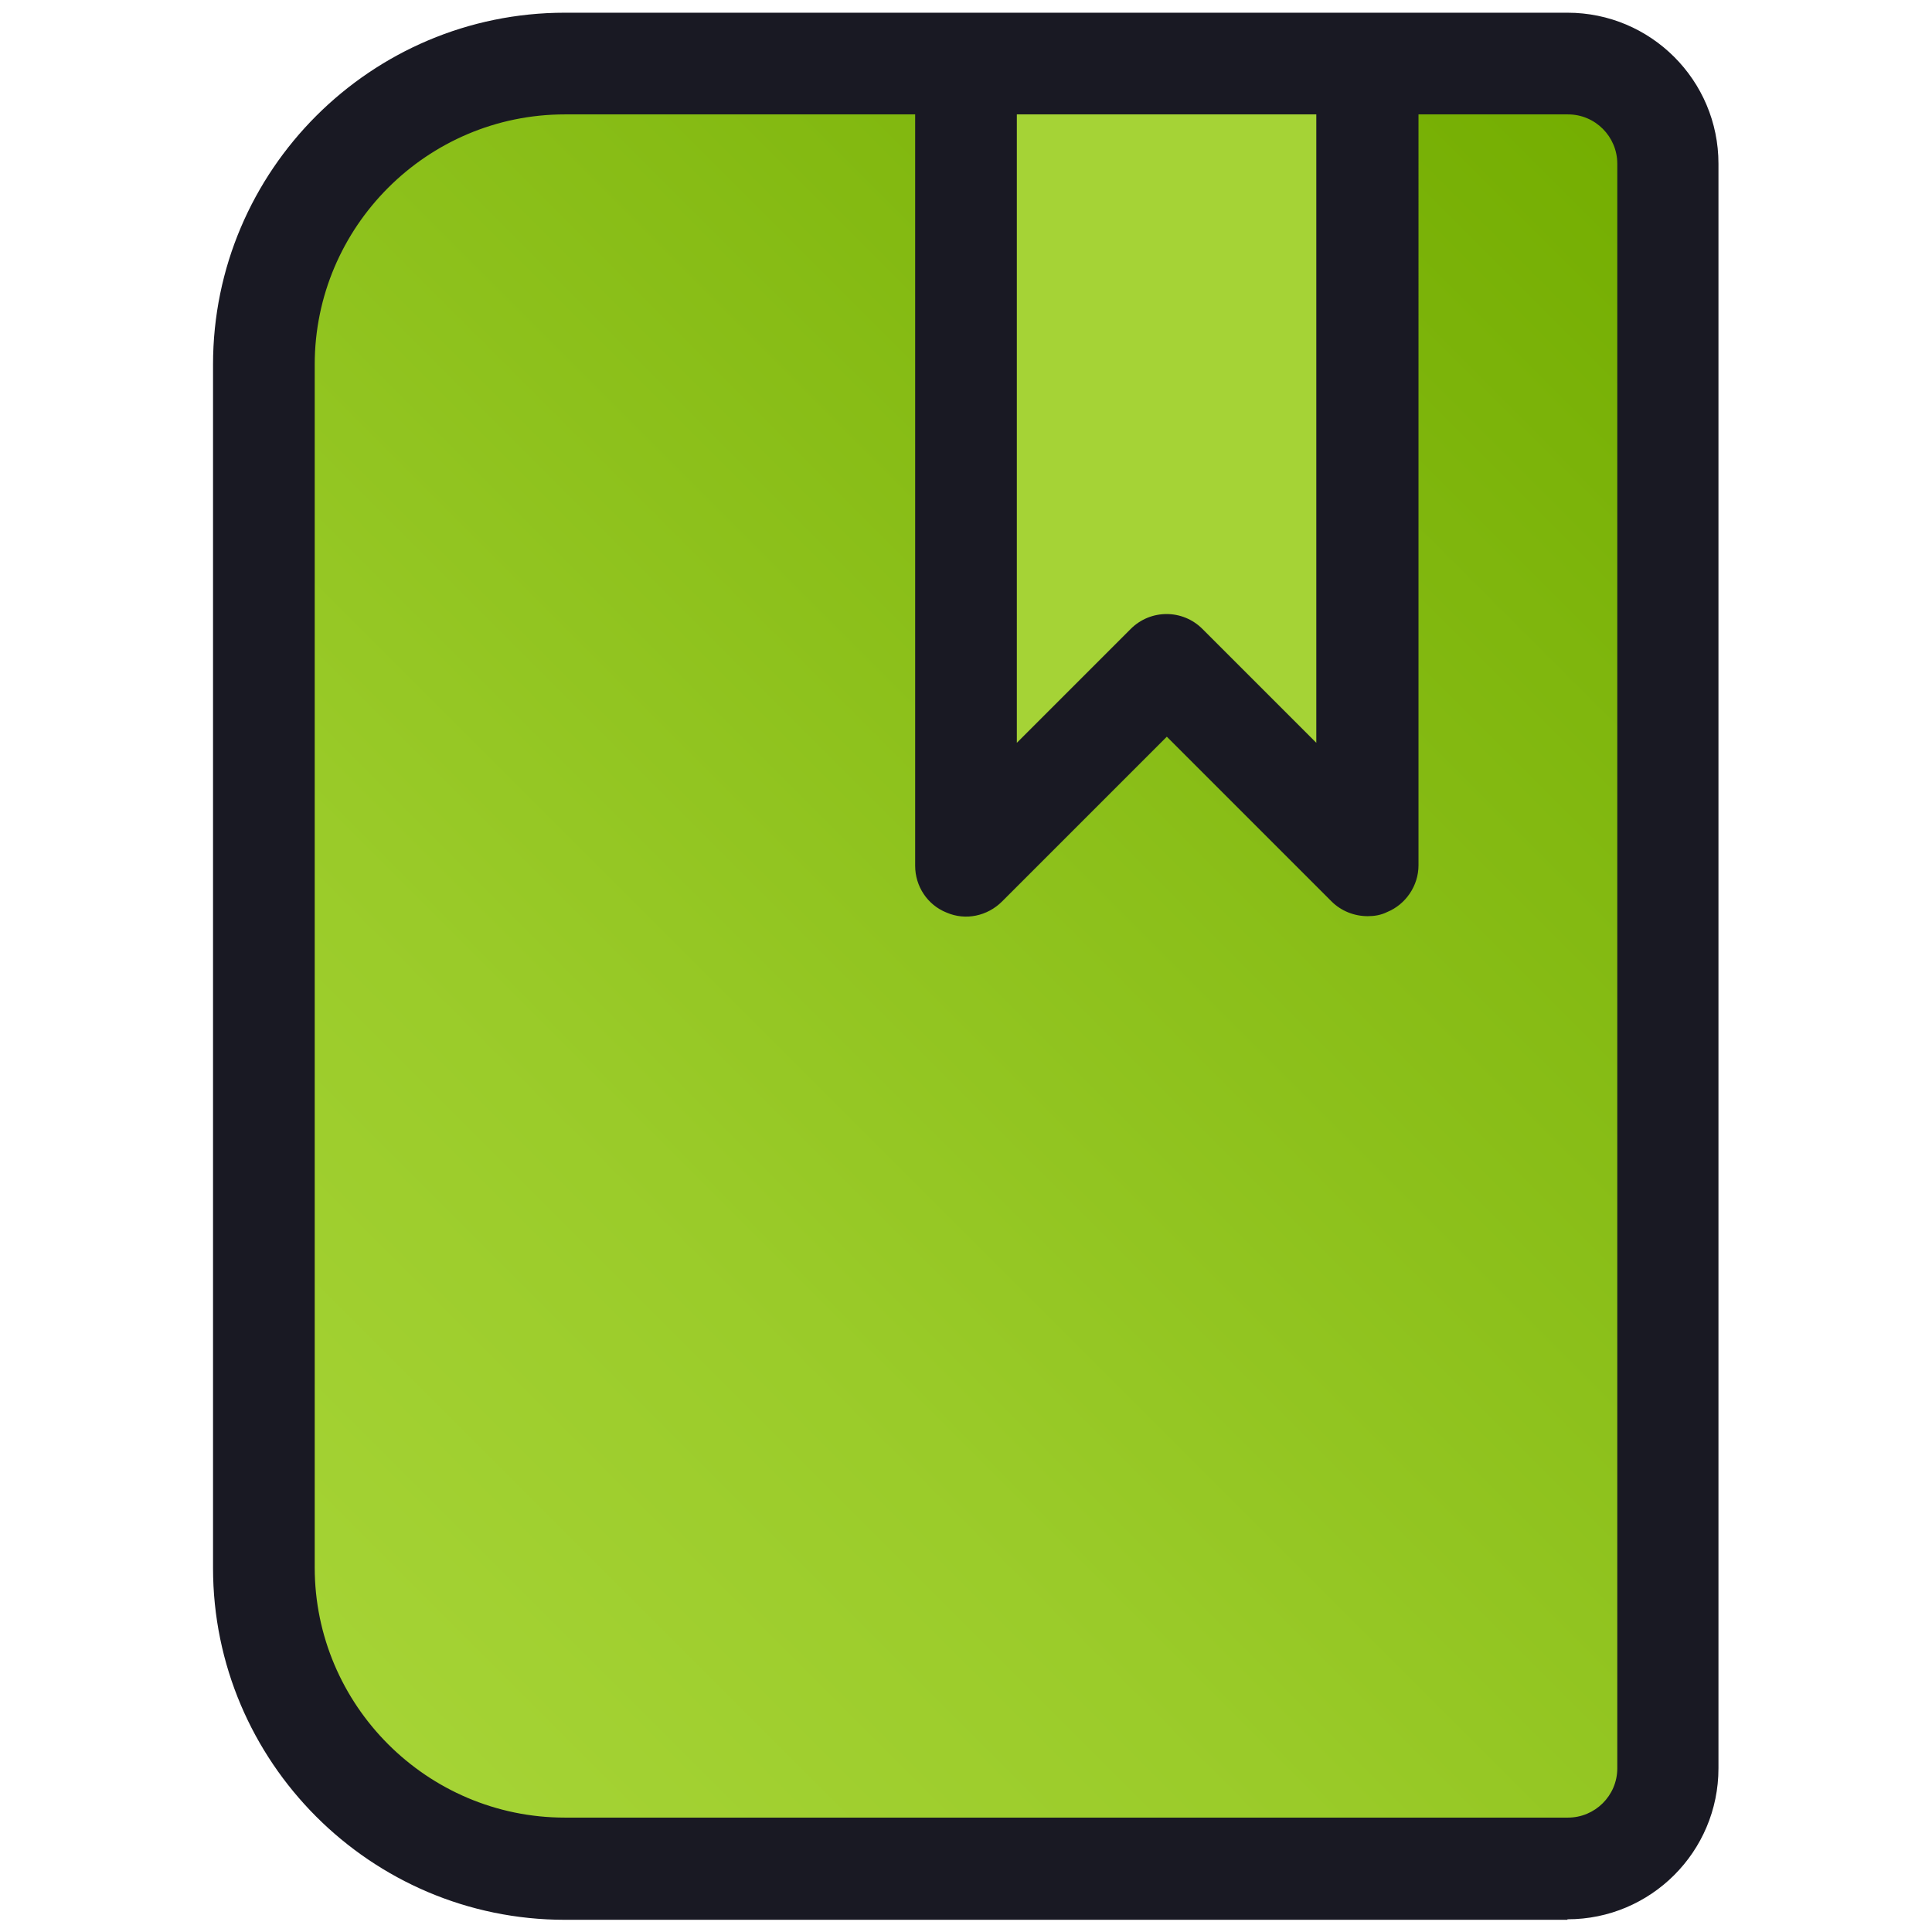
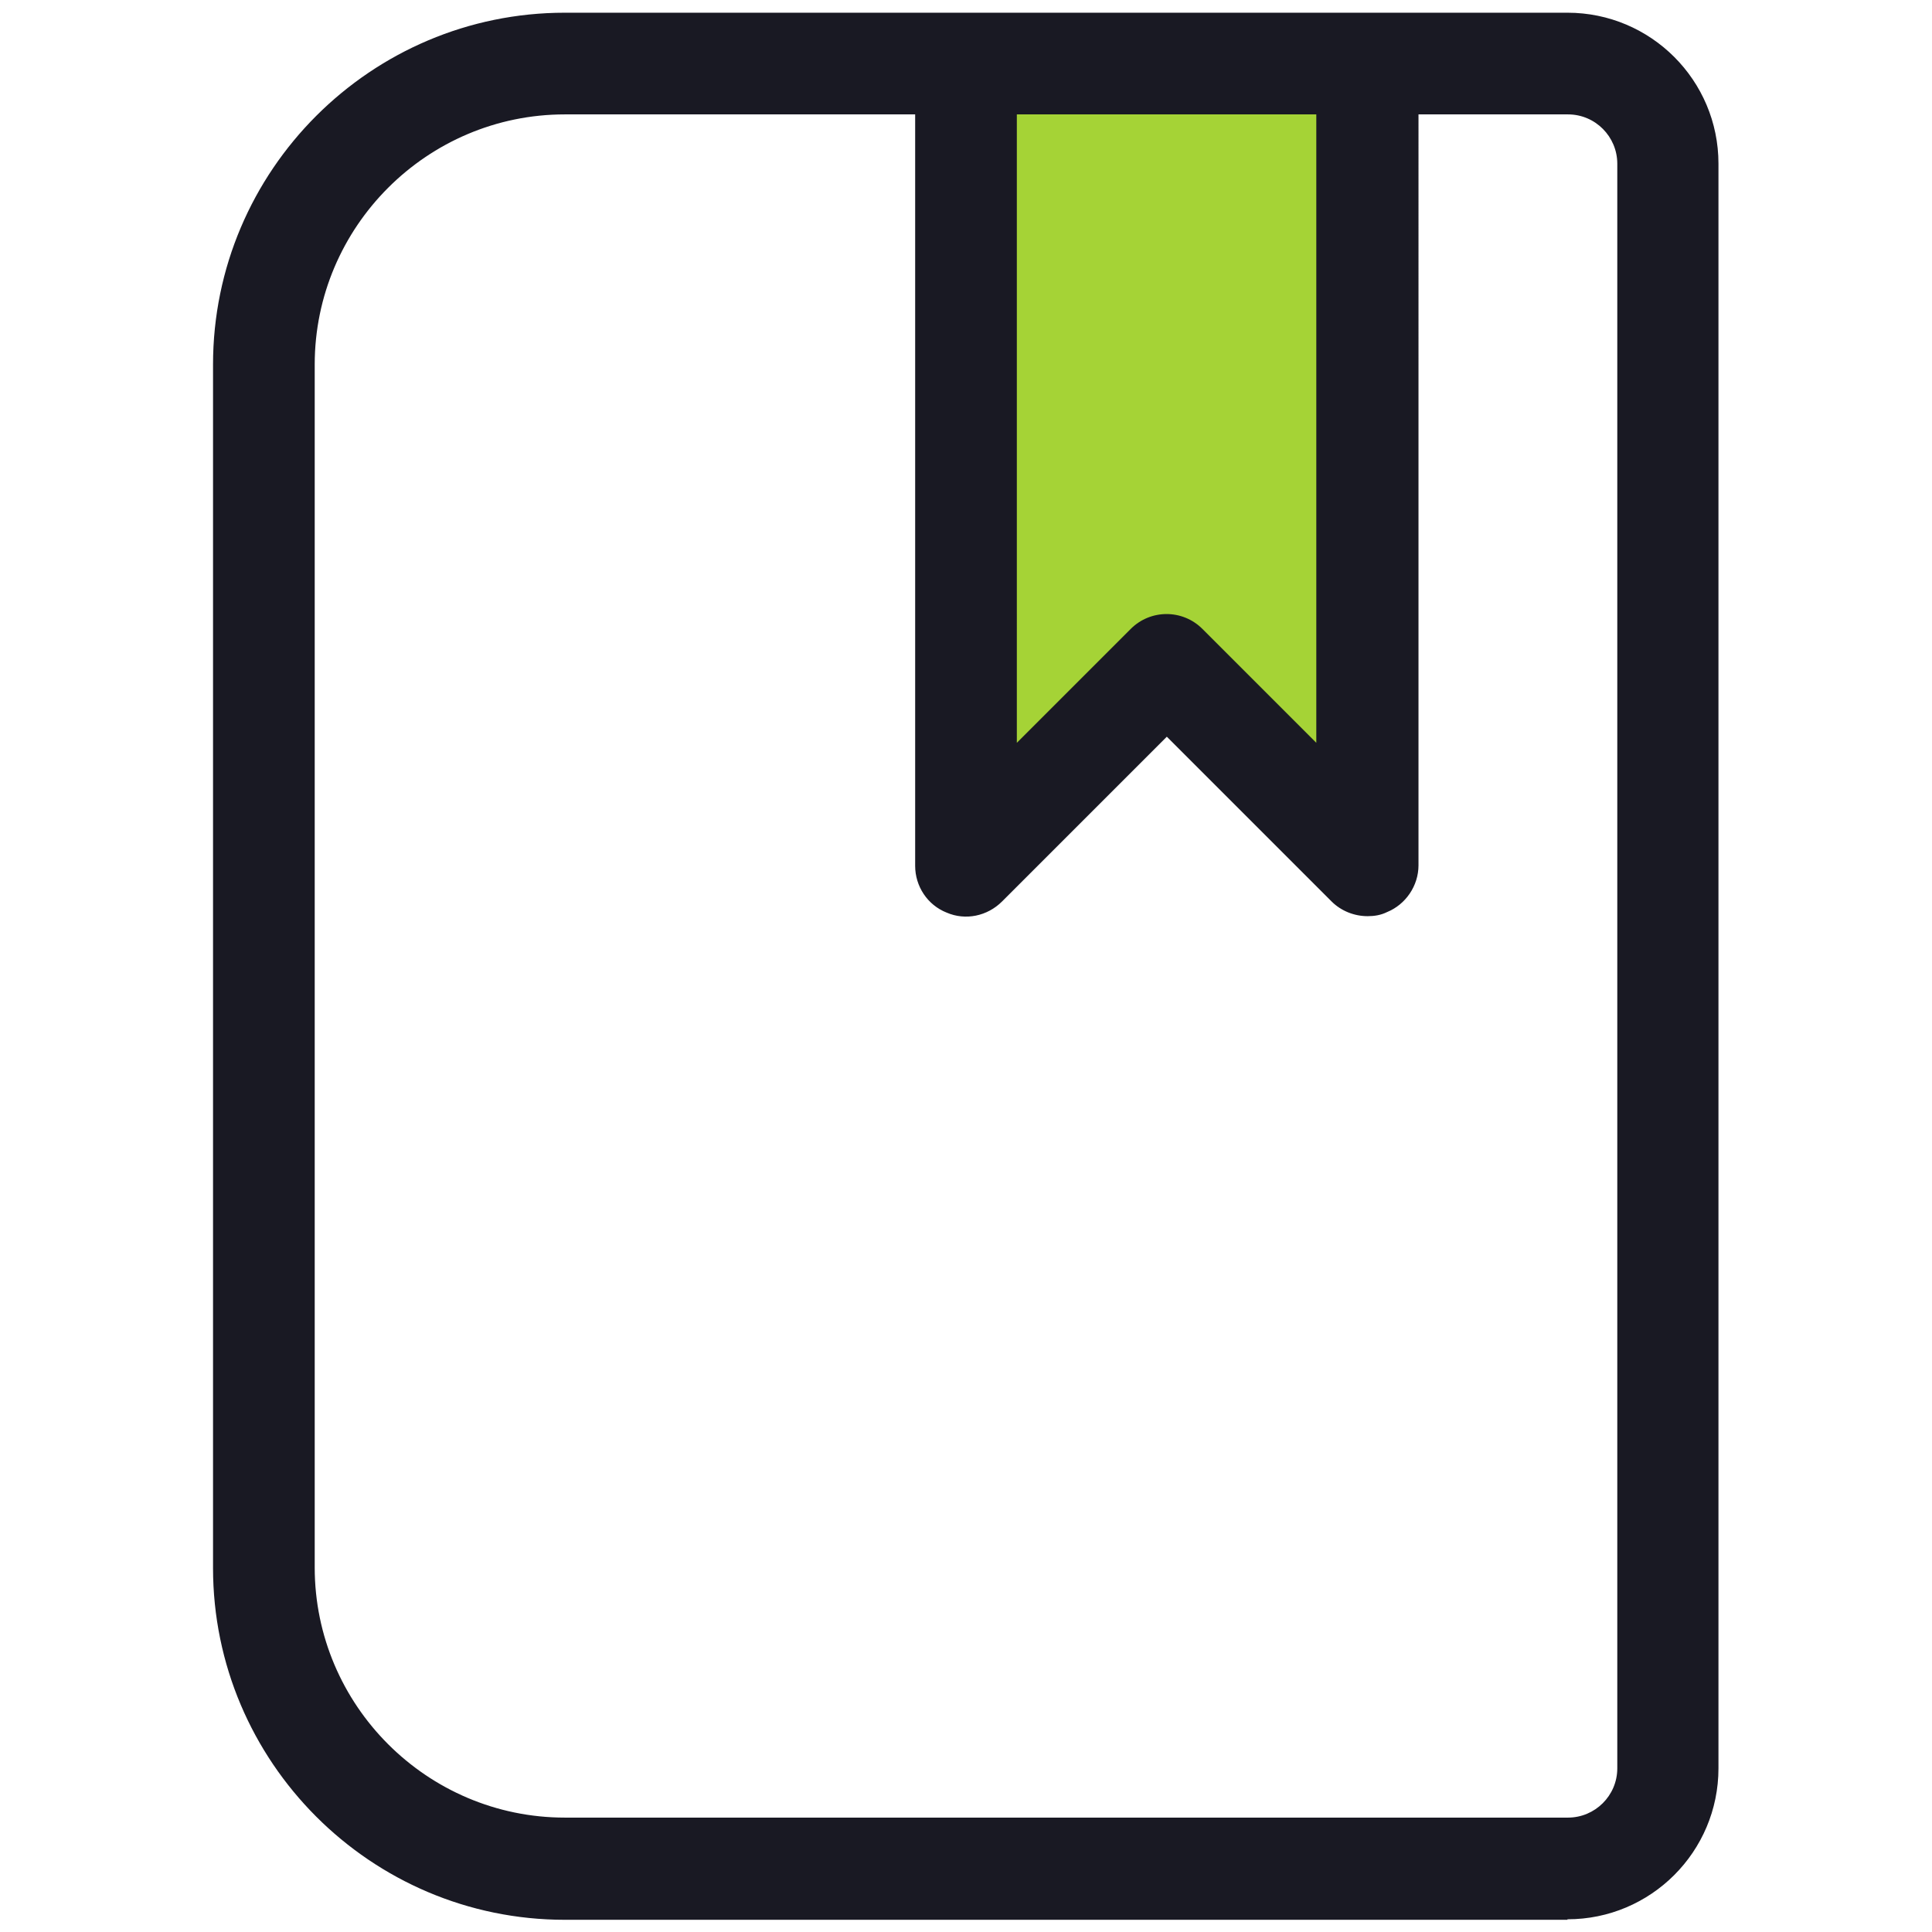
<svg xmlns="http://www.w3.org/2000/svg" id="sm" viewBox="0 0 38 38">
  <defs>
    <style>
      .cls-1 {
        fill: url(#linear-gradient);
      }

      .cls-1, .cls-2, .cls-3 {
        stroke-width: 0px;
      }

      .cls-2 {
        fill: #191923;
      }

      .cls-3 {
        fill: #a5d336;
      }
    </style>
    <linearGradient id="linear-gradient" x1="5.54" y1="33.62" x2="34.78" y2="4.38" gradientUnits="userSpaceOnUse">
      <stop offset="0" stop-color="#a6d436" />
      <stop offset=".31" stop-color="#9acb29" />
      <stop offset=".86" stop-color="#7bb309" />
      <stop offset="1" stop-color="#73ad00" />
    </linearGradient>
  </defs>
  <g>
-     <path class="cls-1" d="m11.11,36.75c-3.26,0-5.92-2.65-5.92-5.92V7.17c0-3.26,2.65-5.92,5.92-5.92h19.72c1.09,0,1.97.88,1.97,1.97v31.56c0,1.09-.88,1.97-1.97,1.97H11.11Z" />
    <polygon class="cls-3" points="22.94 13.08 19 17.03 19 1.25 26.89 1.25 26.89 17.03 22.94 13.08" />
  </g>
  <path class="cls-2" d="m30.83,37.75c1.64,0,2.97-1.33,2.97-2.97V3.22c0-1.64-1.33-2.97-2.97-2.97H11.11c-3.81,0-6.92,3.1-6.92,6.92v23.67c0,3.81,3.1,6.92,6.92,6.92h19.72ZM20,2.25h5.89v12.36l-2.24-2.24c-.39-.39-1.02-.39-1.41,0l-2.24,2.24V2.25ZM6.19,30.83V7.17c0-2.71,2.21-4.92,4.92-4.92h6.89v14.78c0,.4.24.77.62.92.37.16.8.07,1.09-.22l3.24-3.24,3.24,3.24c.19.19.45.29.71.29.13,0,.26-.02.38-.08.37-.15.62-.52.62-.92V2.25h2.94c.54,0,.97.44.97.97v31.56c0,.54-.44.97-.97.97H11.11c-2.71,0-4.92-2.21-4.92-4.92Z" />
</svg>